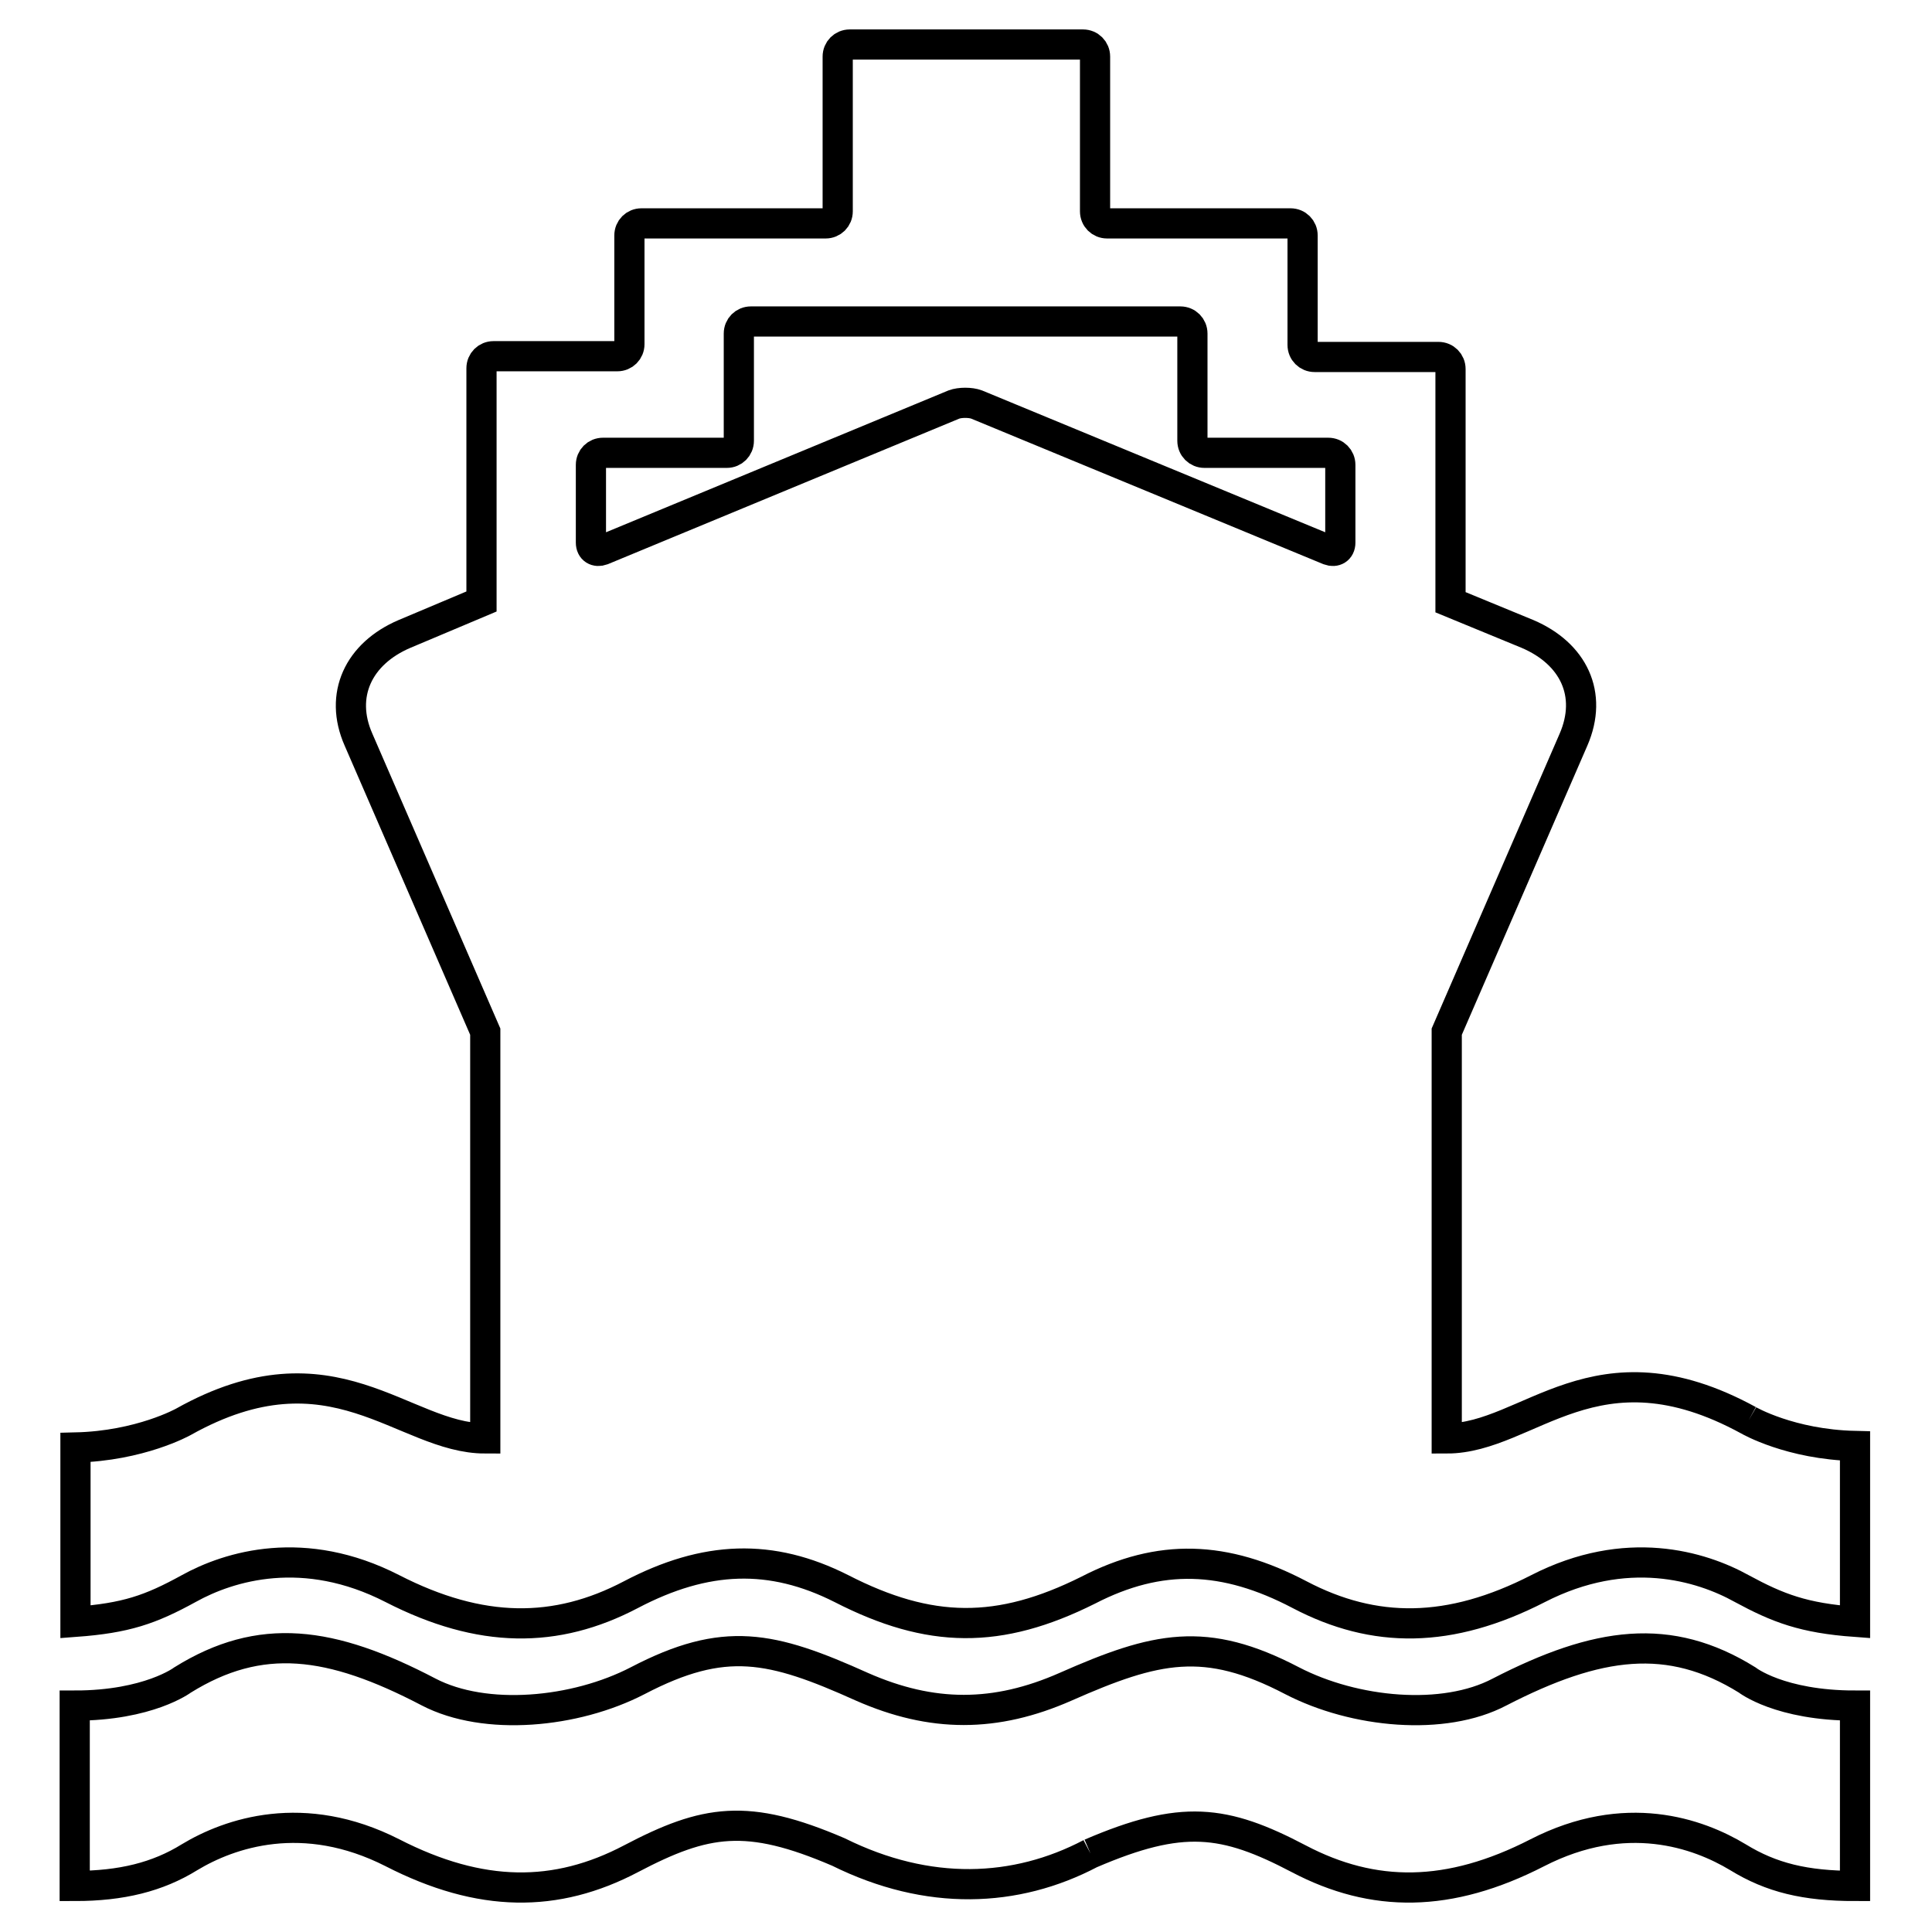
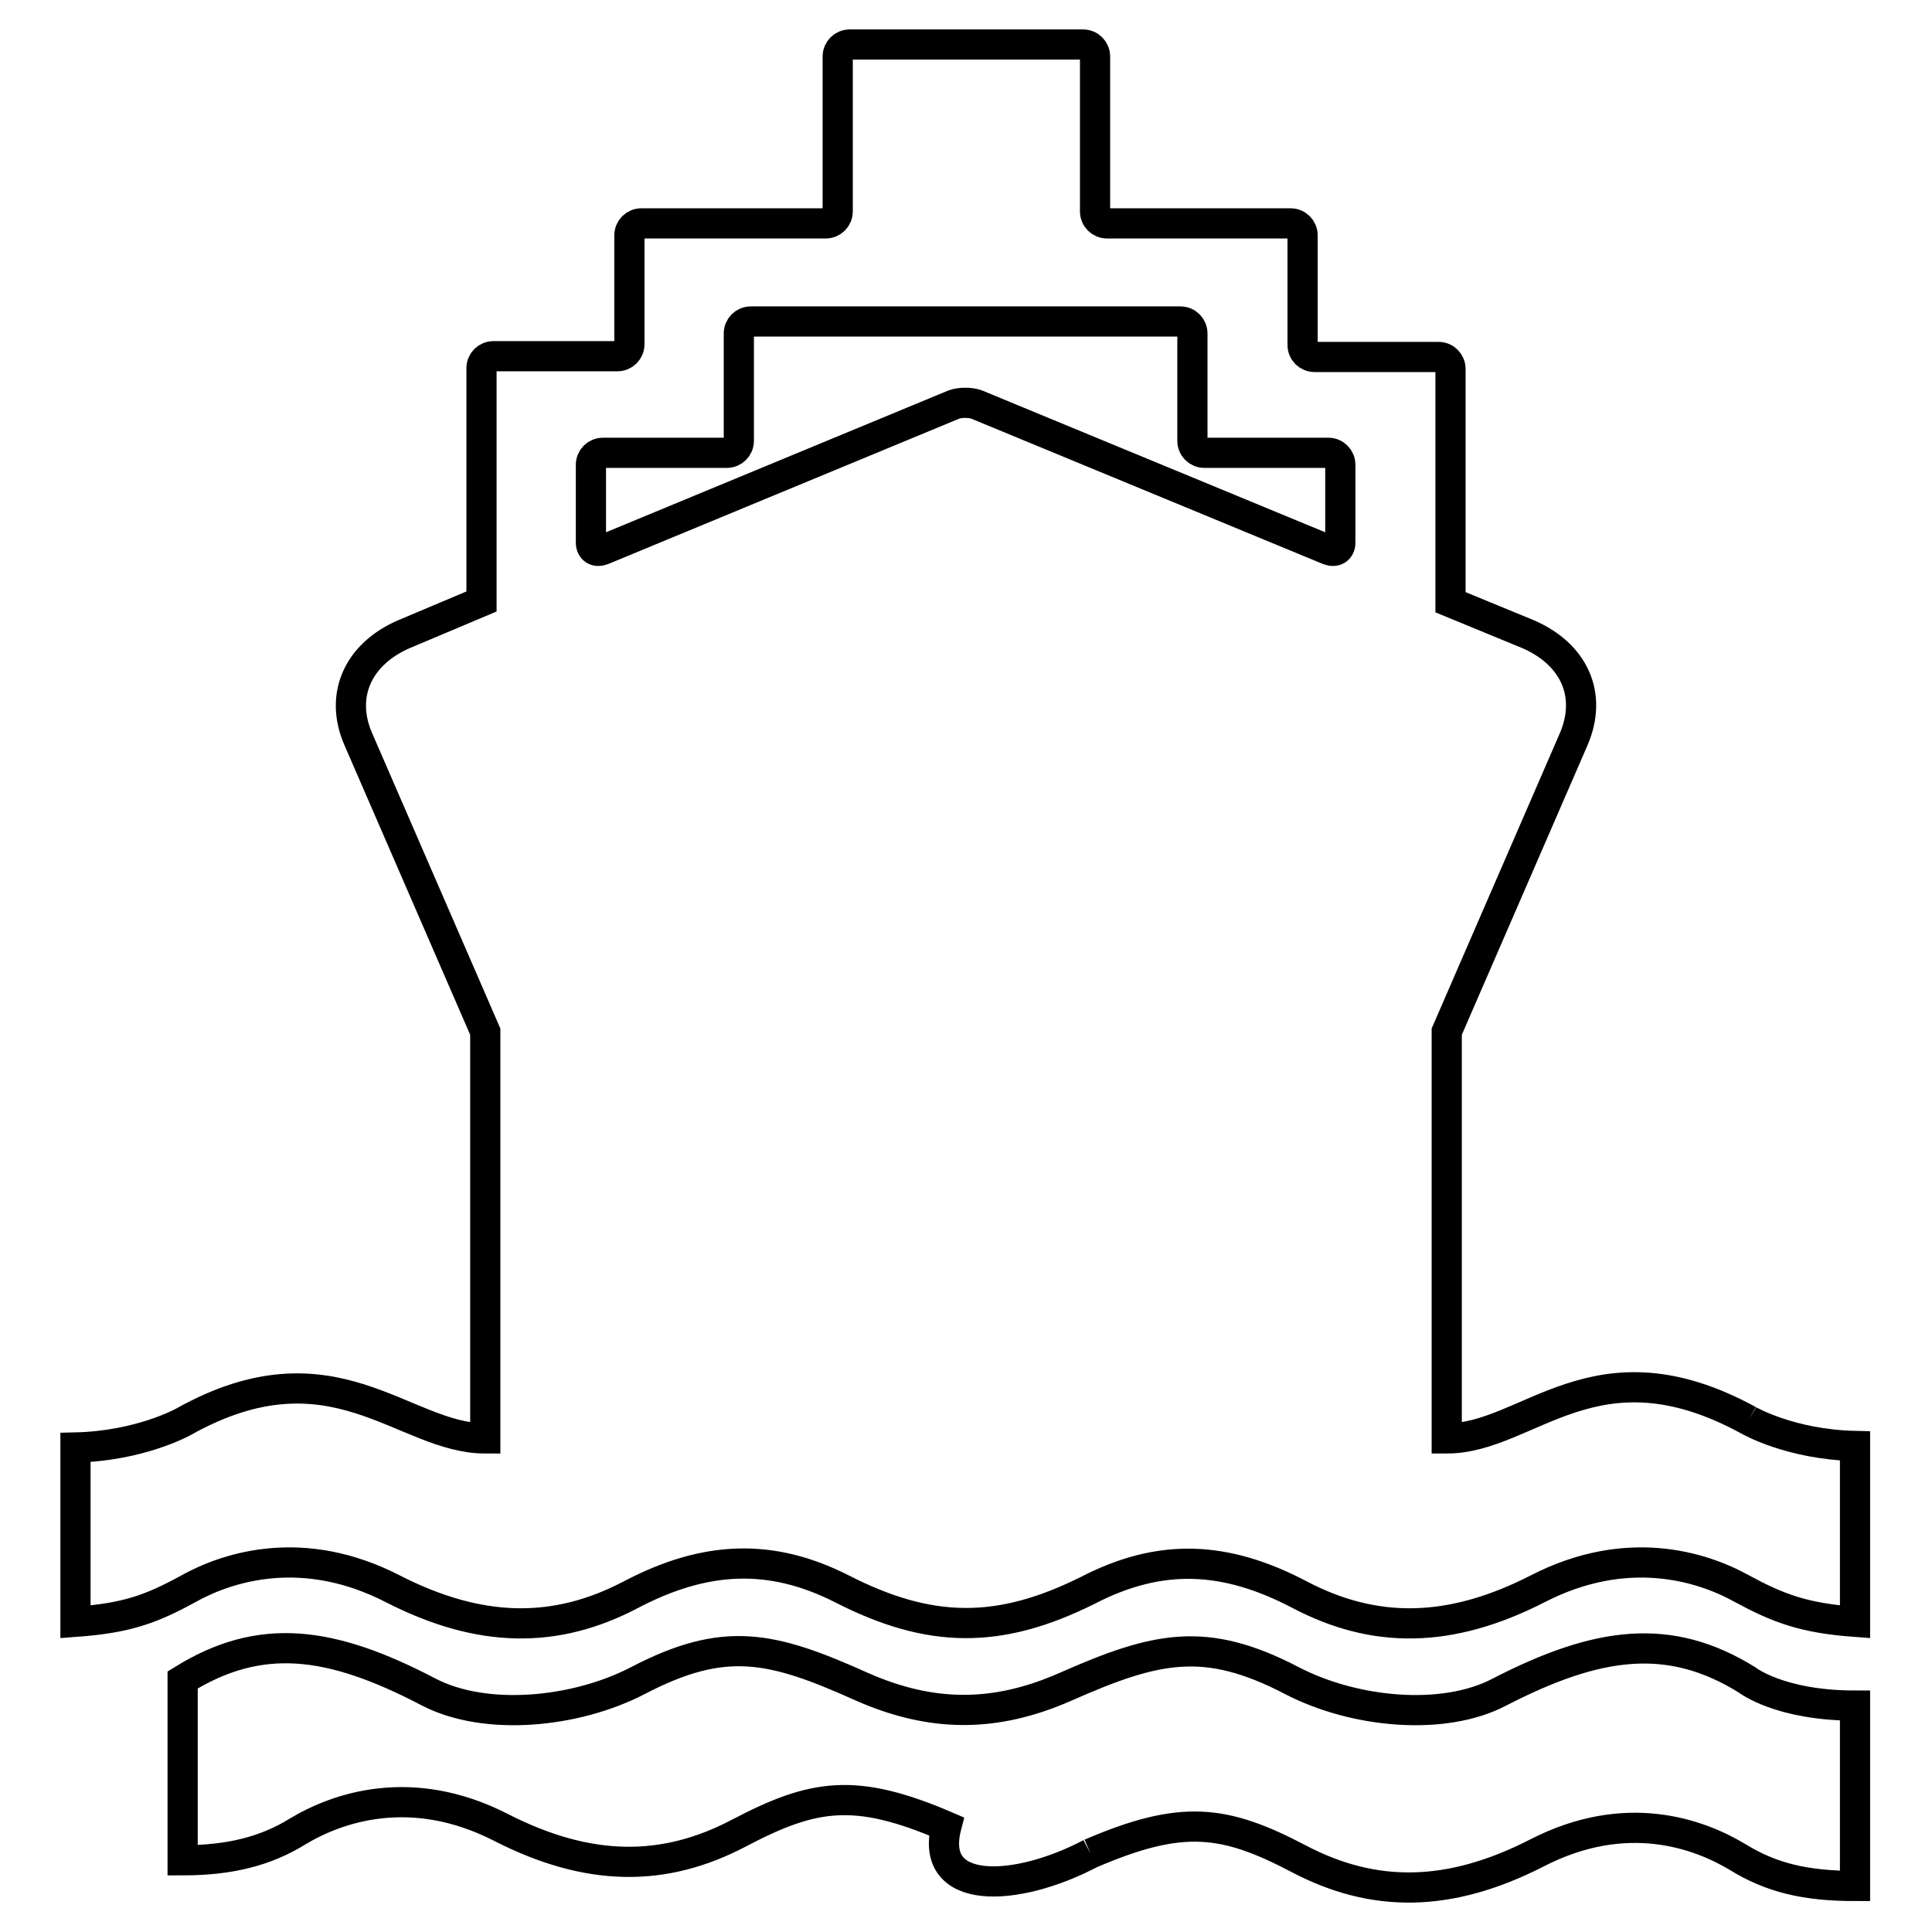
<svg xmlns="http://www.w3.org/2000/svg" version="1.1" x="0px" y="0px" viewBox="0 0 256 256" enable-background="new 0 0 256 256" xml:space="preserve">
  <g>
-     <path stroke-width="4" fill-opacity="0" stroke="#000000" d="M144.5,245.6c12.1-5.2,17.7-4.5,27.6,0.7c9.9,5.2,19.9,5.2,31.6-0.8c11.7-6,21.3-2.6,26.6,0.6 c4.4,2.7,8.9,3.8,15.5,3.8V226c-10,0-14.3-3.4-14.3-3.4c-10.3-6.4-19.8-5.1-32.8,1.6c-7.4,3.9-19.2,2.8-27.5-1.5 c-11.5-6-18-4.5-30,0.8c-9.3,4.1-17.7,4.1-27,0c-12-5.4-18.2-6.8-29.7-0.8c-8.3,4.3-20.2,5.4-27.7,1.5c-13-6.8-22.3-8-32.6-1.6 c0,0-4.5,3.4-14.3,3.4v23.9c6.2,0,11-1.2,15.2-3.8c5.3-3.2,15.1-6.6,26.9-0.6c11.7,6,21.7,6,31.6,0.8c9.9-5.2,15.4-6.1,27.5-0.9 C123,251.3,134.6,250.8,144.5,245.6 M231.7,188.2c-20.3-11.1-29.1,2.4-40,2.4v-53.9L208.5,98c2.6-6,0-11.4-6.1-14l-10.2-4.2V48.9 c0-0.9-0.7-1.6-1.6-1.6h-16.4c-0.9,0-1.6-0.7-1.6-1.6V31.2c0-0.9-0.7-1.6-1.6-1.6h-24.3c-0.9,0-1.6-0.7-1.6-1.6V7.5 c0-0.9-0.7-1.6-1.6-1.6h-30.9c-0.9,0-1.6,0.7-1.6,1.6V28c0,0.9-0.7,1.6-1.6,1.6H85c-0.9,0-1.6,0.7-1.6,1.6v14.4 c0,0.9-0.7,1.6-1.6,1.6H65.4c-0.9,0-1.6,0.7-1.6,1.6v30.9L53.6,84c-6.1,2.6-8.7,8.1-6.1,14l16.8,38.7v53.9 c-10.9,0-20.2-13.3-40-2.2h0c0,0-5.7,3.2-14.3,3.4v23.1c6.7-0.5,9.9-1.6,15-4.4c5.4-3,15.3-6,27,0c11.7,6,21.7,6,31.6,0.8 c9.9-5.2,18.6-5.5,27.9-0.8c11.7,6,20.9,6.1,32.7,0.2c9.5-4.9,18.1-4.6,28,0.6c9.9,5.2,19.9,5.2,31.6-0.8c11.7-6,21.6-3,27,0 c4.8,2.6,8.2,3.9,15,4.4v-23.3C237.2,191.4,231.7,188.2,231.7,188.2 M177.6,71.9c0,0.9-0.7,1.3-1.5,1l-46.7-19.3 c-0.8-0.3-2.2-0.3-3,0L79.8,72.9c-0.8,0.3-1.5-0.1-1.5-1V61.6c0-0.9,0.7-1.6,1.6-1.6h16.4c0.9,0,1.6-0.7,1.6-1.6V44.2 c0-0.9,0.7-1.6,1.6-1.6h56.9c0.9,0,1.6,0.7,1.6,1.6v14.2c0,0.9,0.7,1.6,1.6,1.6H176c0.9,0,1.6,0.7,1.6,1.6L177.6,71.9L177.6,71.9z" />
+     <path stroke-width="4" fill-opacity="0" stroke="#000000" d="M144.5,245.6c12.1-5.2,17.7-4.5,27.6,0.7c9.9,5.2,19.9,5.2,31.6-0.8c11.7-6,21.3-2.6,26.6,0.6 c4.4,2.7,8.9,3.8,15.5,3.8V226c-10,0-14.3-3.4-14.3-3.4c-10.3-6.4-19.8-5.1-32.8,1.6c-7.4,3.9-19.2,2.8-27.5-1.5 c-11.5-6-18-4.5-30,0.8c-9.3,4.1-17.7,4.1-27,0c-12-5.4-18.2-6.8-29.7-0.8c-8.3,4.3-20.2,5.4-27.7,1.5c-13-6.8-22.3-8-32.6-1.6 v23.9c6.2,0,11-1.2,15.2-3.8c5.3-3.2,15.1-6.6,26.9-0.6c11.7,6,21.7,6,31.6,0.8c9.9-5.2,15.4-6.1,27.5-0.9 C123,251.3,134.6,250.8,144.5,245.6 M231.7,188.2c-20.3-11.1-29.1,2.4-40,2.4v-53.9L208.5,98c2.6-6,0-11.4-6.1-14l-10.2-4.2V48.9 c0-0.9-0.7-1.6-1.6-1.6h-16.4c-0.9,0-1.6-0.7-1.6-1.6V31.2c0-0.9-0.7-1.6-1.6-1.6h-24.3c-0.9,0-1.6-0.7-1.6-1.6V7.5 c0-0.9-0.7-1.6-1.6-1.6h-30.9c-0.9,0-1.6,0.7-1.6,1.6V28c0,0.9-0.7,1.6-1.6,1.6H85c-0.9,0-1.6,0.7-1.6,1.6v14.4 c0,0.9-0.7,1.6-1.6,1.6H65.4c-0.9,0-1.6,0.7-1.6,1.6v30.9L53.6,84c-6.1,2.6-8.7,8.1-6.1,14l16.8,38.7v53.9 c-10.9,0-20.2-13.3-40-2.2h0c0,0-5.7,3.2-14.3,3.4v23.1c6.7-0.5,9.9-1.6,15-4.4c5.4-3,15.3-6,27,0c11.7,6,21.7,6,31.6,0.8 c9.9-5.2,18.6-5.5,27.9-0.8c11.7,6,20.9,6.1,32.7,0.2c9.5-4.9,18.1-4.6,28,0.6c9.9,5.2,19.9,5.2,31.6-0.8c11.7-6,21.6-3,27,0 c4.8,2.6,8.2,3.9,15,4.4v-23.3C237.2,191.4,231.7,188.2,231.7,188.2 M177.6,71.9c0,0.9-0.7,1.3-1.5,1l-46.7-19.3 c-0.8-0.3-2.2-0.3-3,0L79.8,72.9c-0.8,0.3-1.5-0.1-1.5-1V61.6c0-0.9,0.7-1.6,1.6-1.6h16.4c0.9,0,1.6-0.7,1.6-1.6V44.2 c0-0.9,0.7-1.6,1.6-1.6h56.9c0.9,0,1.6,0.7,1.6,1.6v14.2c0,0.9,0.7,1.6,1.6,1.6H176c0.9,0,1.6,0.7,1.6,1.6L177.6,71.9L177.6,71.9z" />
  </g>
</svg>